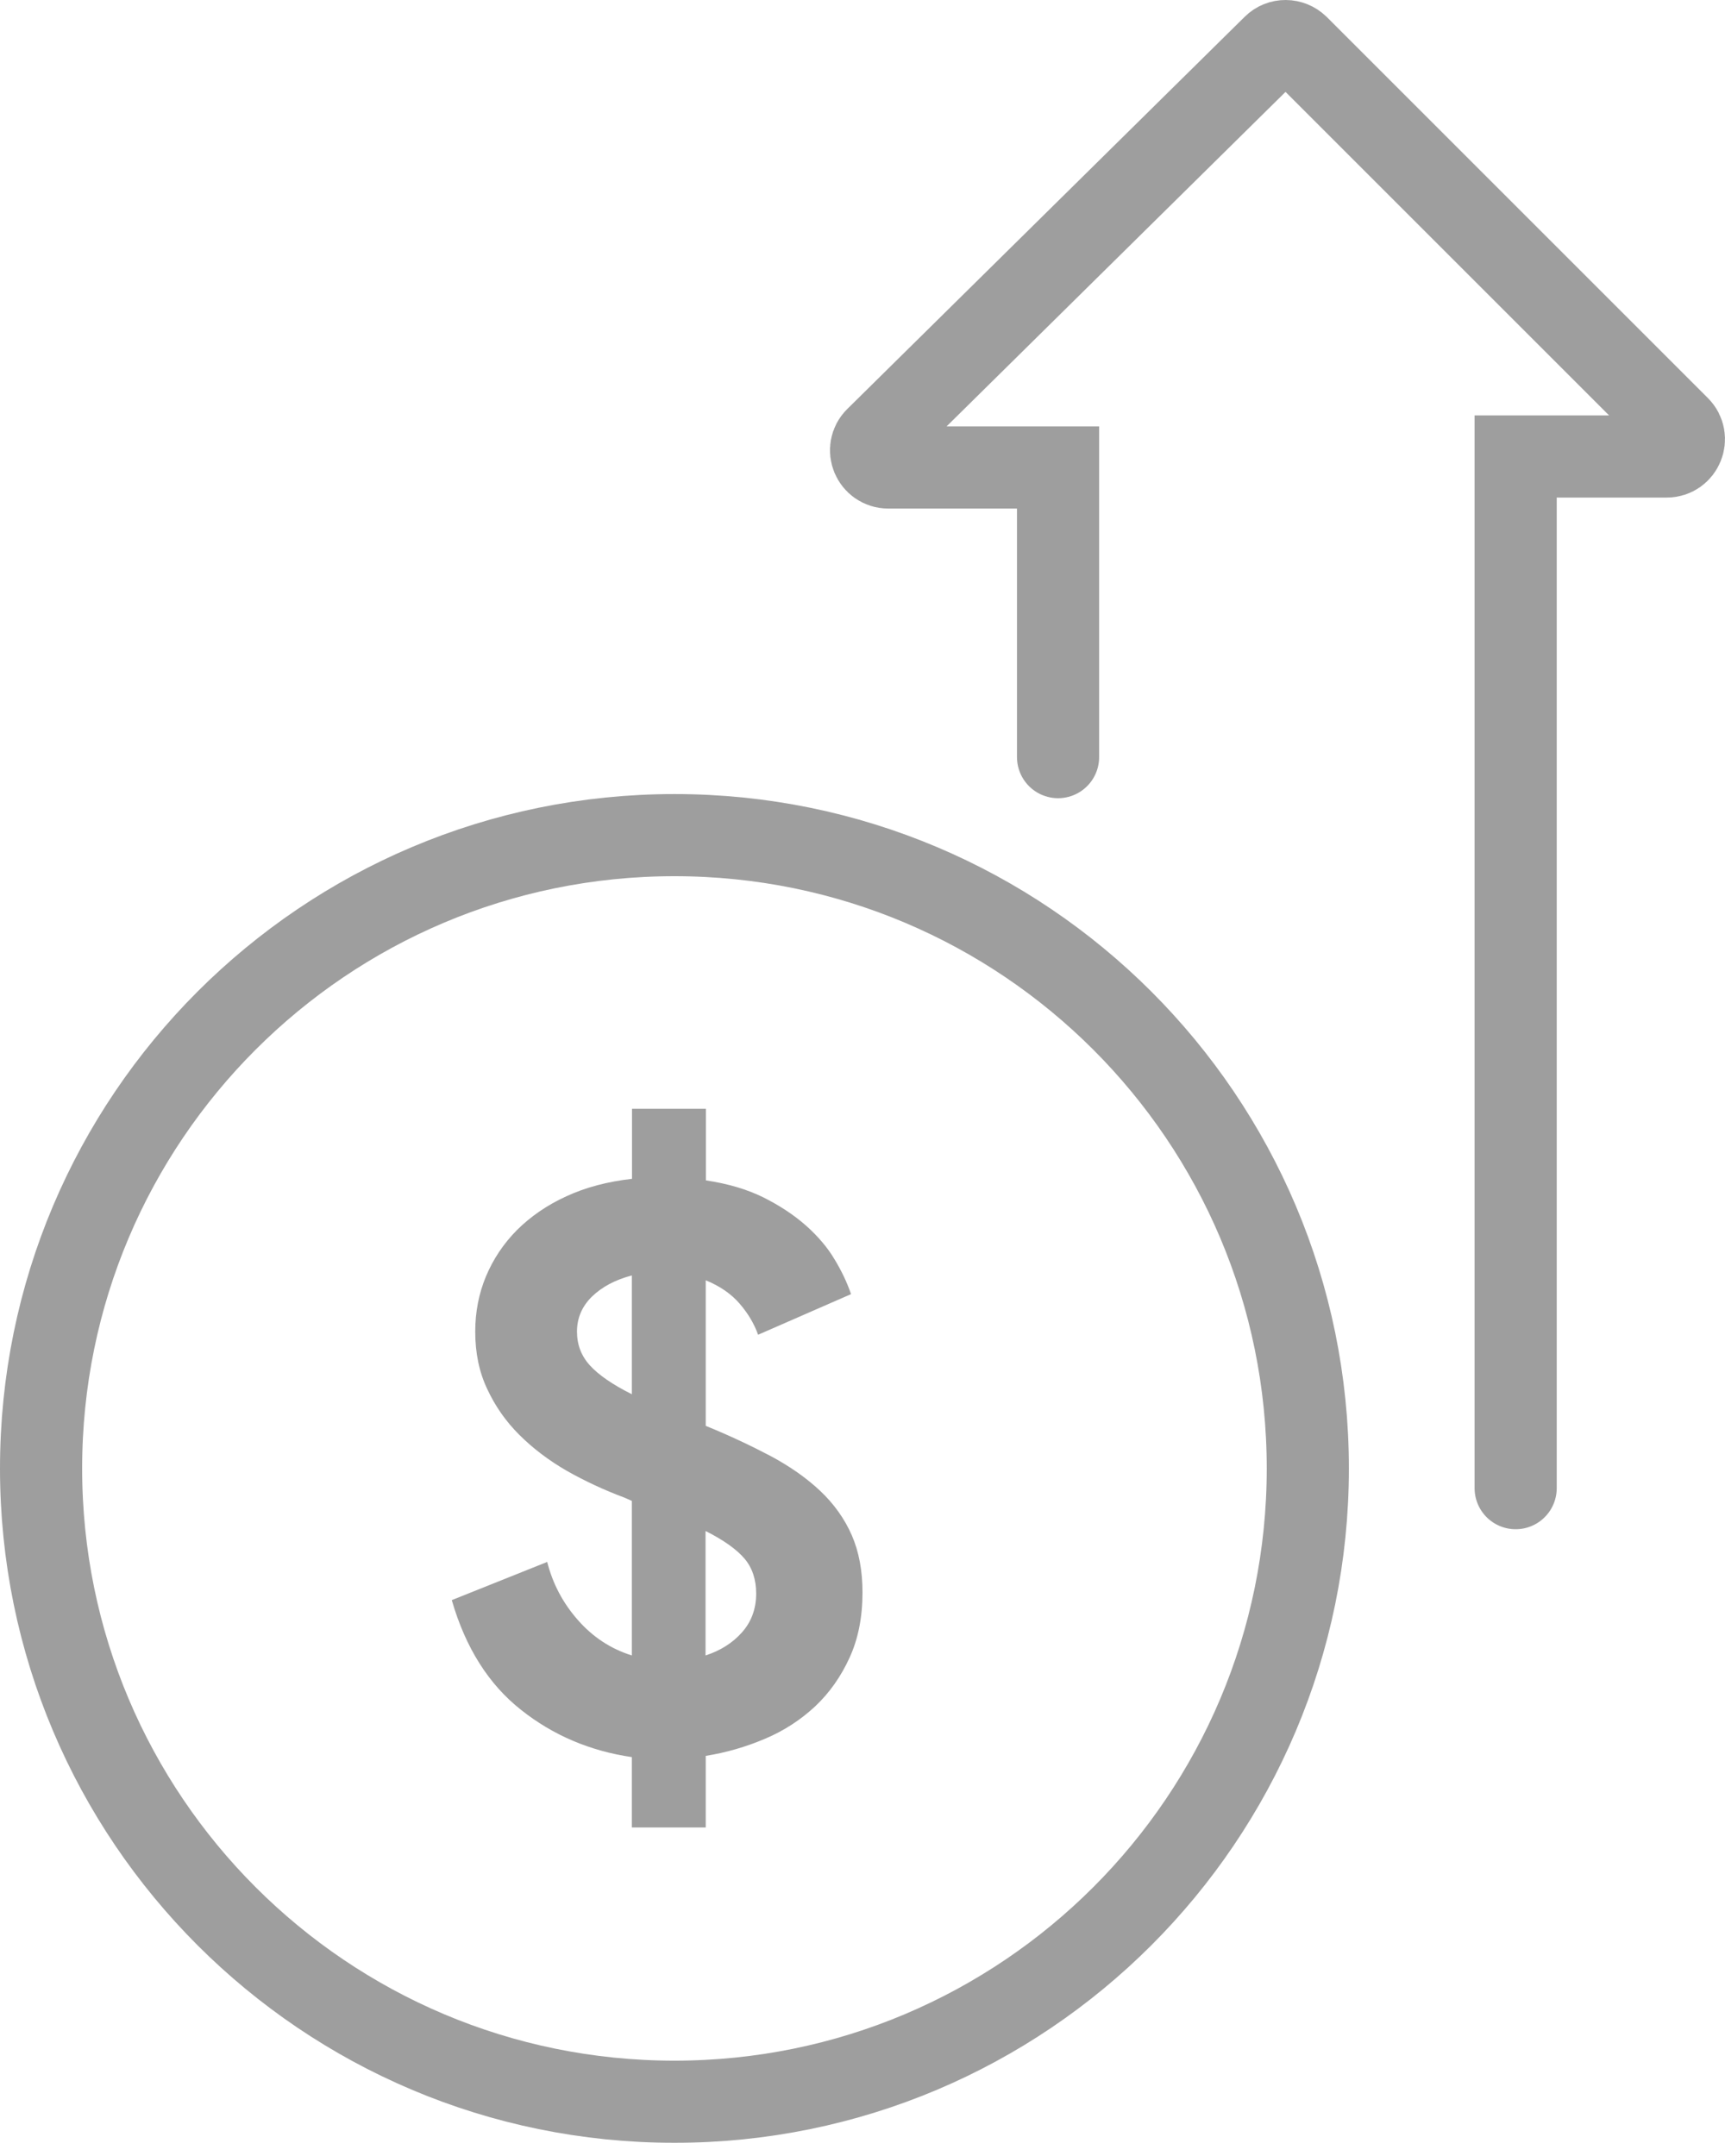
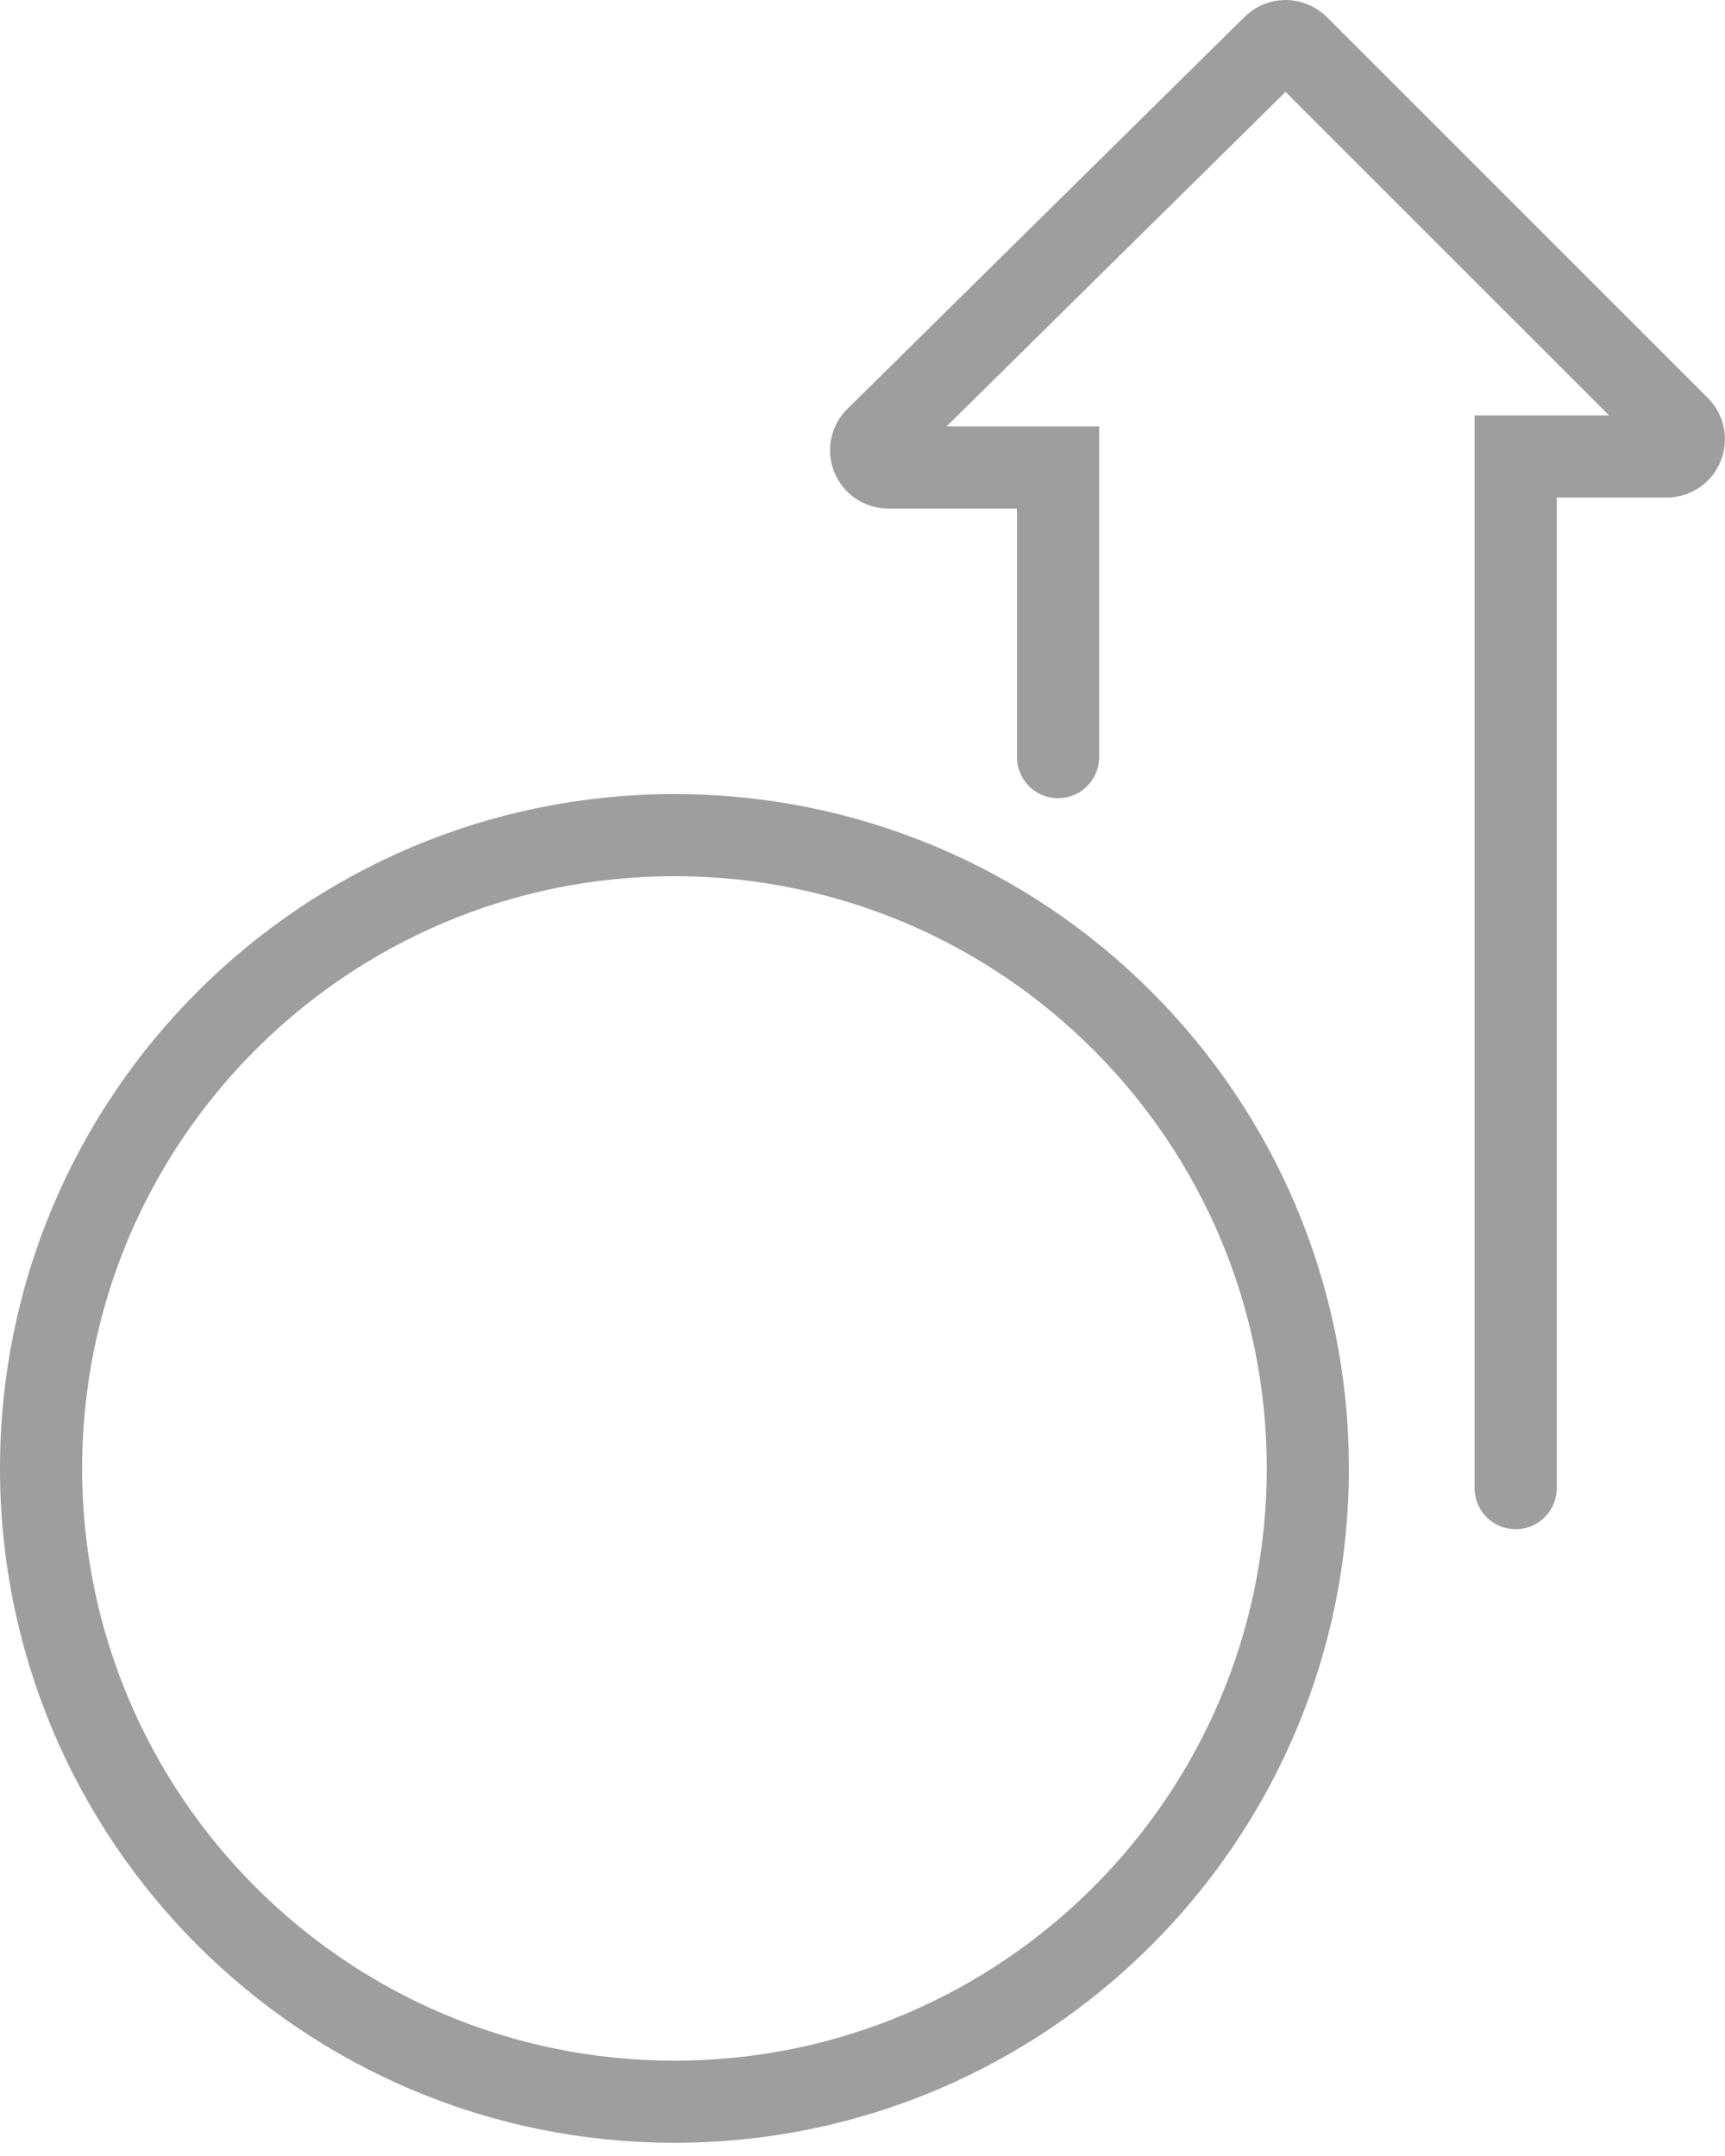
<svg xmlns="http://www.w3.org/2000/svg" width="84" height="105" viewBox="0 0 84 105" fill="none">
  <path d="M51.523 36.873V22.767H43.258C42.505 22.767 42.133 21.861 42.669 21.337L62.015 2.242C62.342 1.914 62.866 1.925 63.194 2.242L81.754 20.802C82.278 21.326 81.907 22.232 81.164 22.232H73.806V72.475" stroke="#9E9E9E" stroke-width="4" stroke-miterlimit="10" stroke-linecap="round" />
  <path d="M32.843 102.357C49.876 102.357 63.685 88.548 63.685 71.514C63.685 54.481 49.876 40.672 32.843 40.672C15.809 40.672 2 54.481 2 71.514C2 88.548 15.809 102.357 32.843 102.357Z" stroke="#9E9E9E" stroke-width="4" stroke-miterlimit="10" stroke-linecap="round" />
-   <path d="M30.768 85.573C28.75 85.279 26.946 84.521 25.375 83.275C23.803 82.037 22.67 80.252 22 77.928L26.646 76.068C26.912 77.12 27.41 78.071 28.14 78.897C28.87 79.73 29.746 80.303 30.768 80.623V73.096L30.407 72.936C29.411 72.565 28.475 72.127 27.599 71.63C26.723 71.125 25.959 70.544 25.298 69.888C24.636 69.231 24.113 68.482 23.726 67.648C23.331 66.814 23.142 65.888 23.142 64.853C23.142 63.901 23.314 63.001 23.666 62.158C24.018 61.317 24.525 60.559 25.177 59.902C25.839 59.245 26.637 58.69 27.582 58.26C28.526 57.822 29.591 57.545 30.776 57.41V54H34.374V57.486C35.448 57.646 36.384 57.923 37.182 58.319C37.972 58.715 38.66 59.17 39.243 59.683C39.819 60.197 40.291 60.744 40.635 61.325C40.987 61.906 41.253 62.47 41.442 63.026L36.916 65.004C36.727 64.474 36.435 63.977 36.023 63.497C35.62 63.026 35.07 62.638 34.366 62.352V69.441C35.525 69.913 36.573 70.41 37.517 70.906C38.462 71.412 39.269 71.976 39.939 72.607C40.609 73.239 41.124 73.963 41.476 74.763C41.828 75.571 42 76.497 42 77.558C42 78.745 41.794 79.806 41.373 80.724C40.952 81.65 40.394 82.441 39.699 83.098C38.994 83.755 38.187 84.285 37.251 84.681C36.324 85.076 35.362 85.354 34.366 85.514V89H30.768V85.556V85.573ZM28.097 64.853C28.097 65.484 28.303 66.031 28.724 66.495C29.145 66.958 29.823 67.429 30.768 67.901V62.116C29.96 62.327 29.316 62.672 28.827 63.144C28.346 63.615 28.097 64.188 28.097 64.844V64.853ZM36.822 77.608C36.822 76.926 36.633 76.354 36.255 75.908C35.877 75.461 35.242 75.007 34.357 74.561V80.623C35.087 80.387 35.68 80.008 36.135 79.494C36.59 78.981 36.822 78.349 36.822 77.608Z" fill="#9E9E9E" />
</svg>